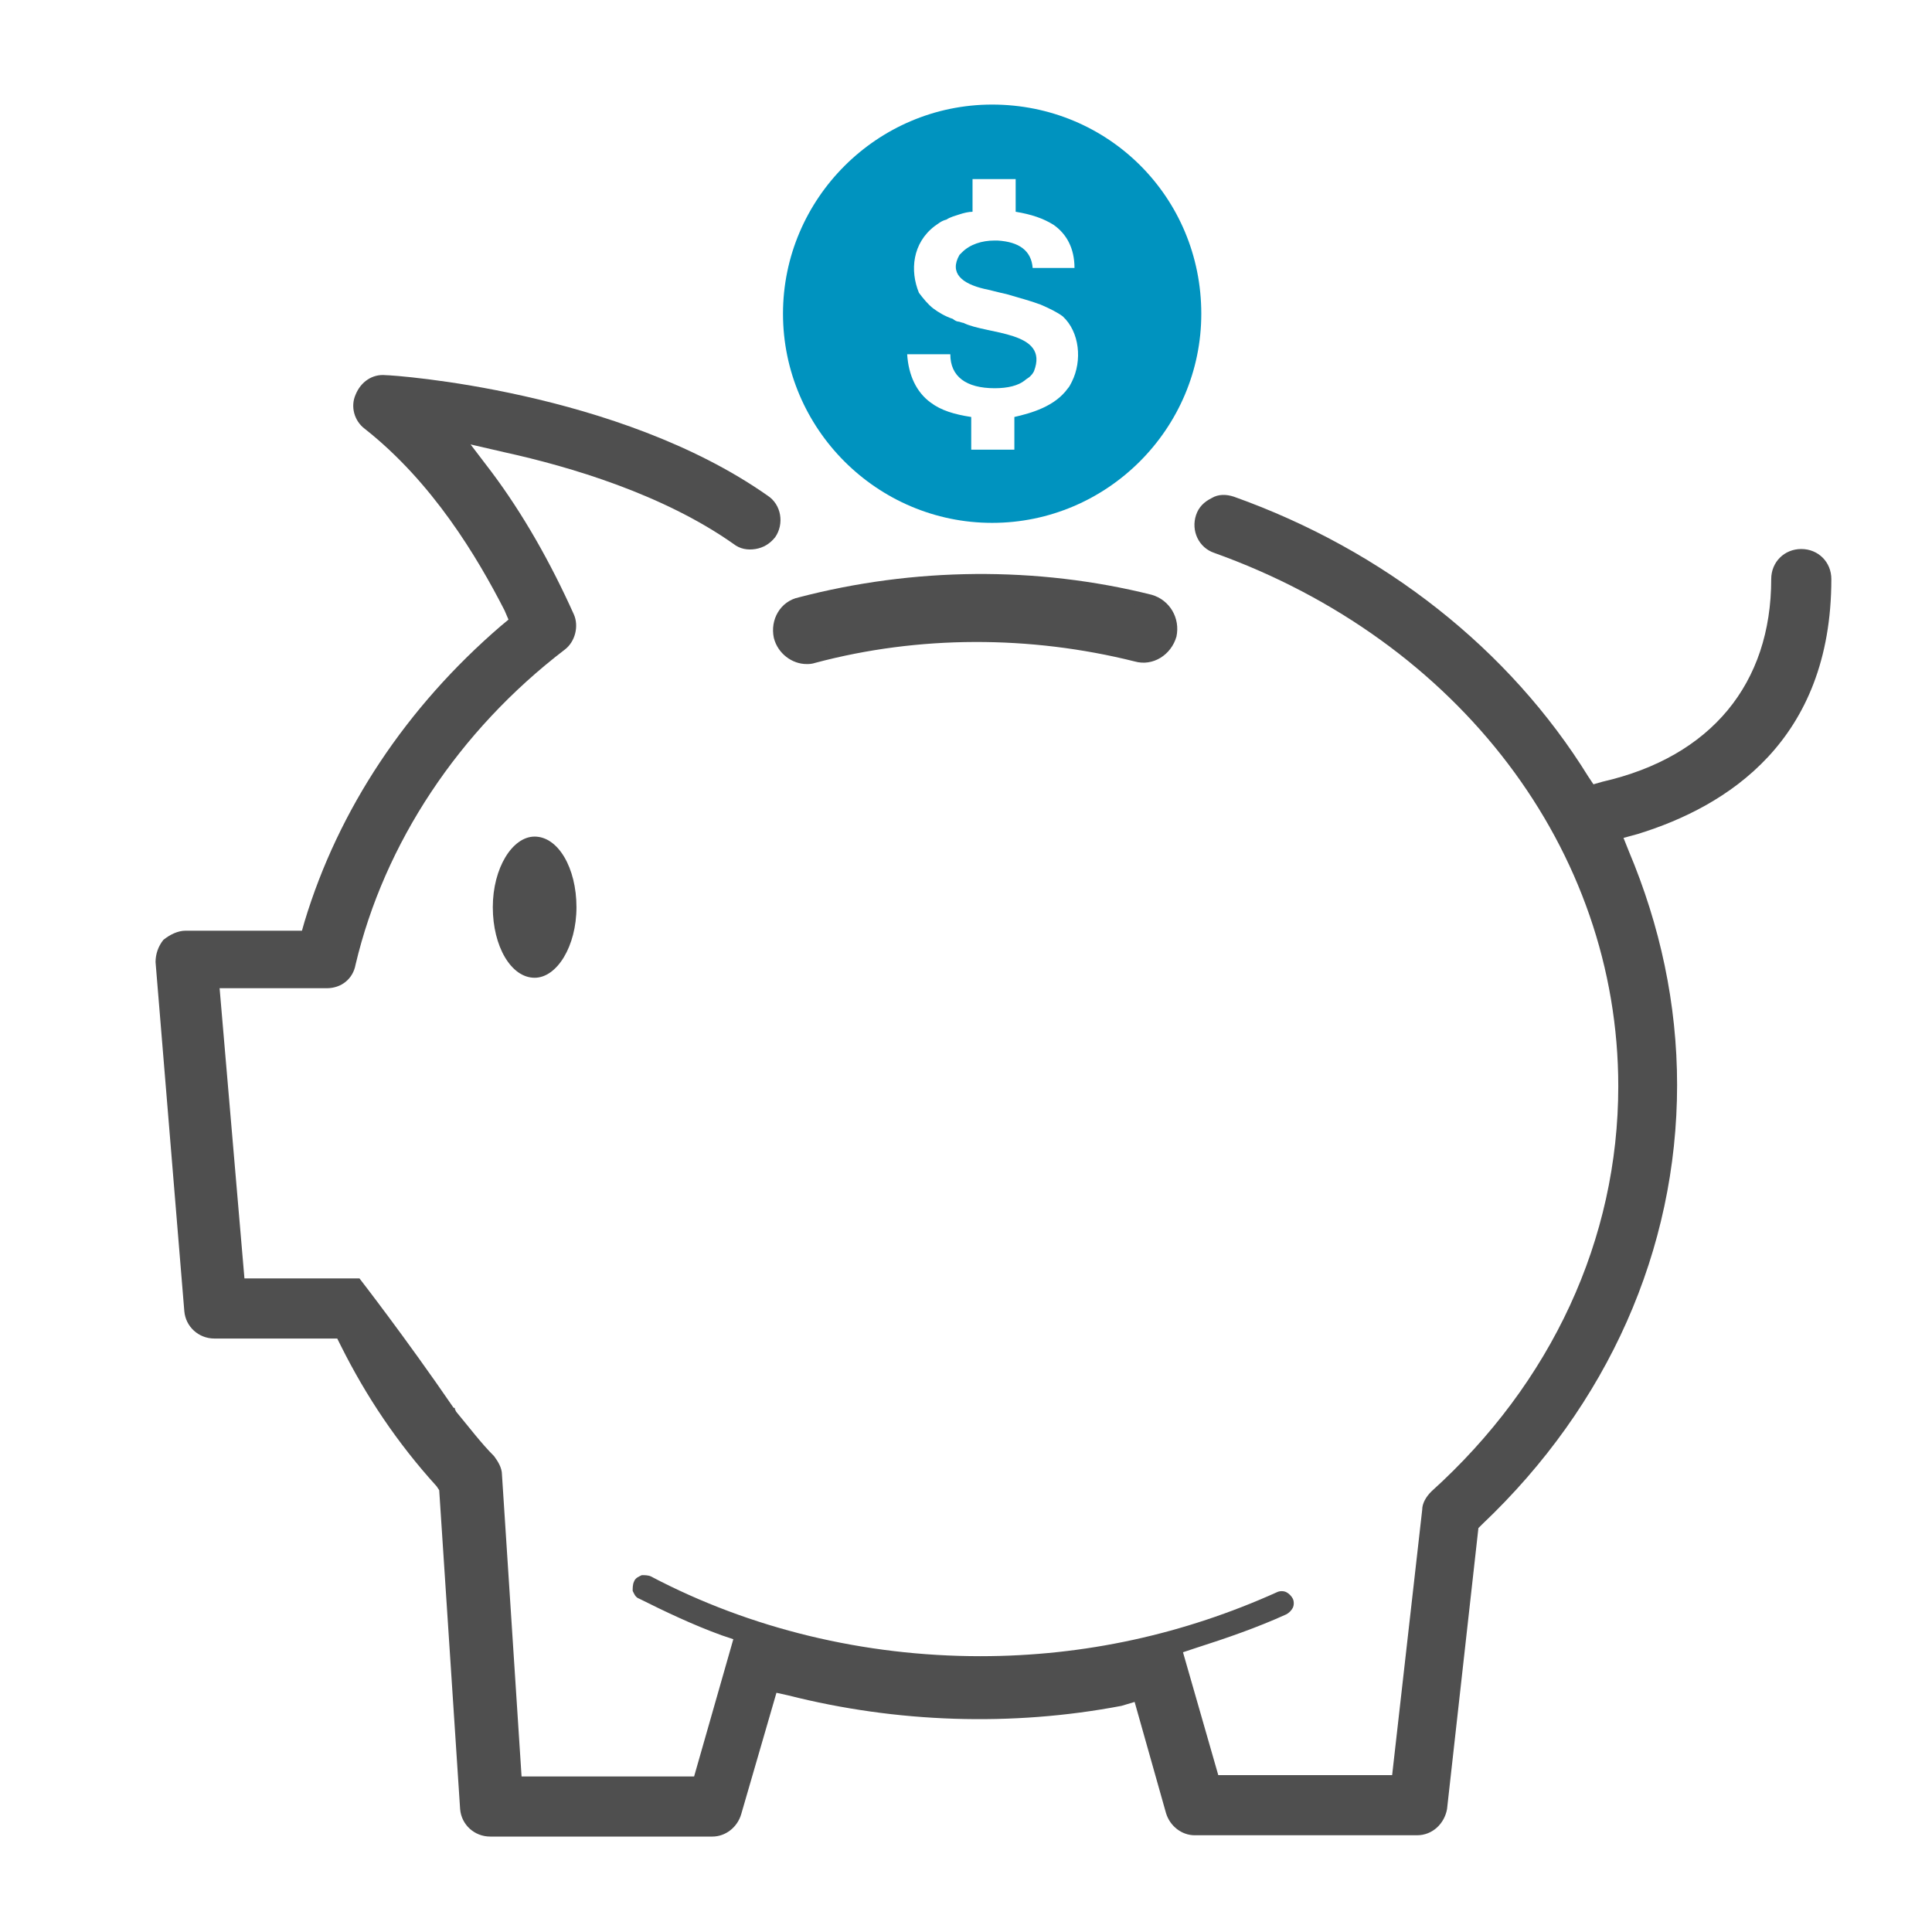
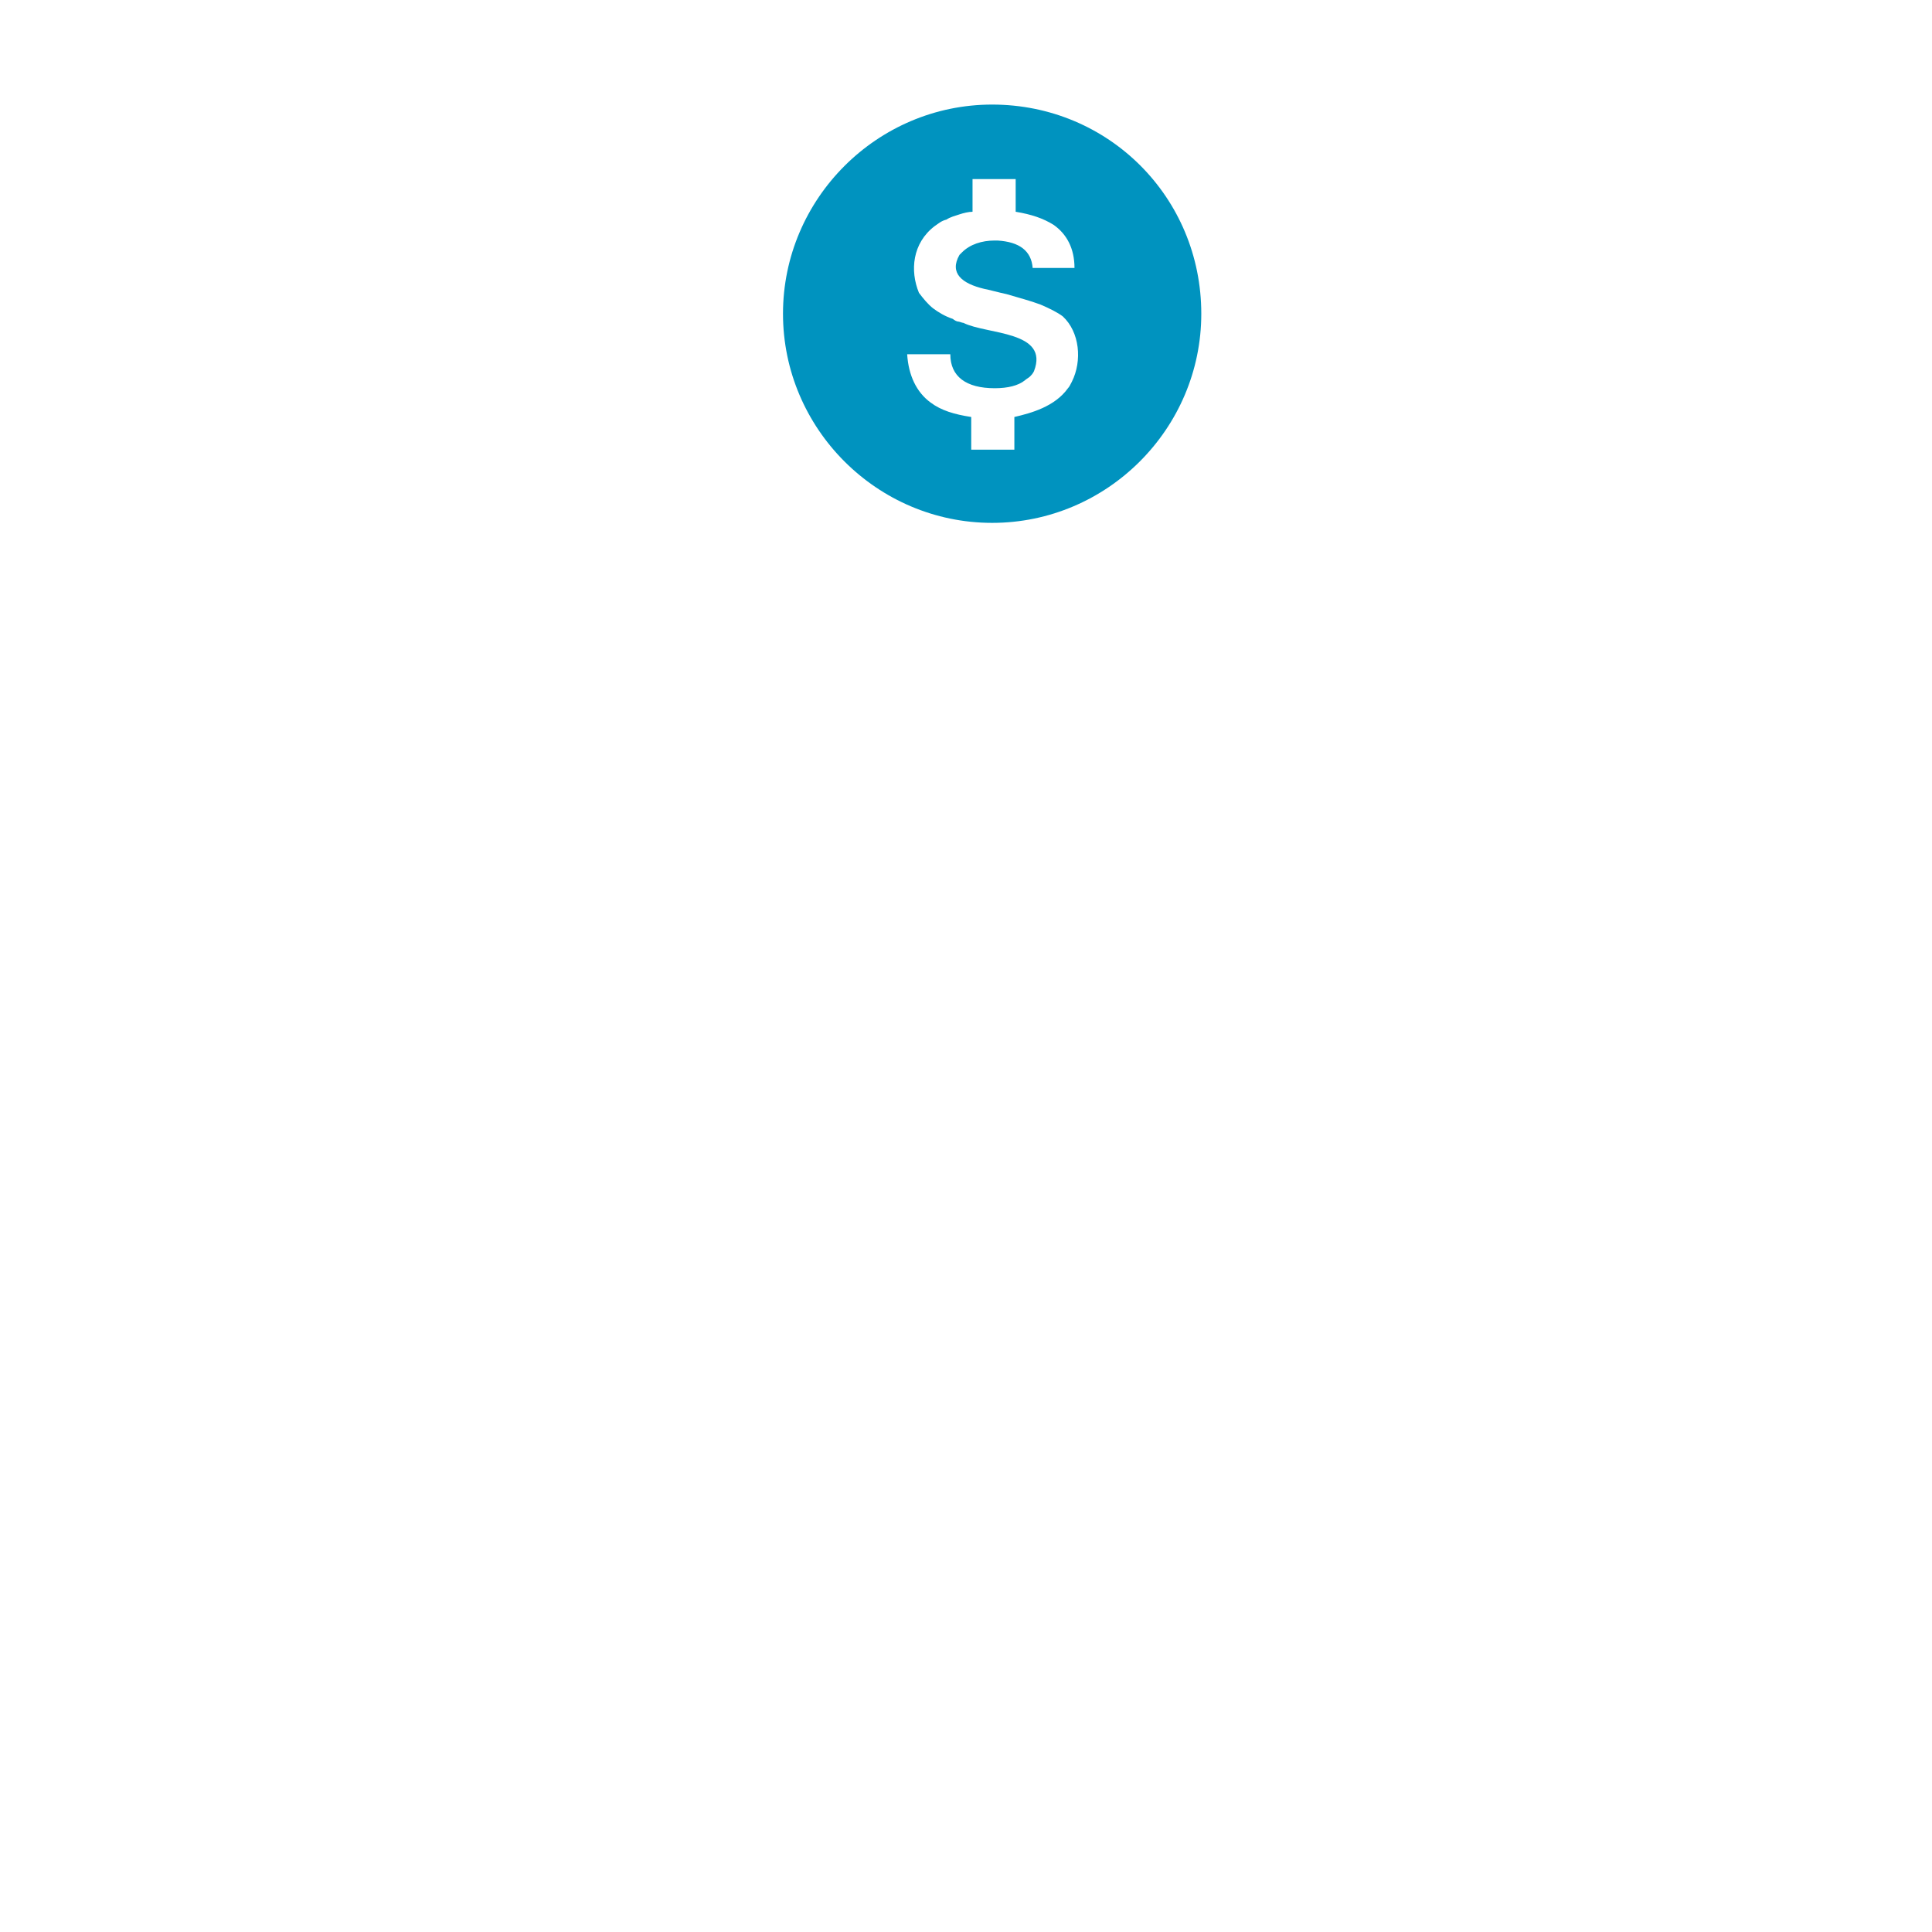
<svg xmlns="http://www.w3.org/2000/svg" version="1.1" id="Layer_1" x="0px" y="0px" viewBox="0 0 147.8 147.8" style="enable-background:new 0 0 147.8 147.8;" xml:space="preserve">
  <style type="text/css"> .st0{fill:#4F4F4F;} .st1{fill:#0093BF;} </style>
  <g>
    <g>
-       <path class="st0" d="M59.2,48.8c0.3,1.2,1.4,2,2.5,2c0.2,0,0.4,0,0.7-0.1c7.9-2.1,16.4-2.1,24.4-0.1c1.4,0.4,2.8-0.5,3.2-1.9 c0.3-1.4-0.5-2.8-1.9-3.2c-8.8-2.2-18.2-2.1-27,0.2C59.7,46,58.9,47.4,59.2,48.8z M40.9,64c-1.7,0-3.2,2.4-3.2,5.4 c0,3,1.4,5.4,3.2,5.4c1.7,0,3.2-2.4,3.2-5.4C44.1,66.4,42.7,64,40.9,64z" />
-       <path class="st0" d="M86.8,130.2l2.4,8.5c0.3,1,1.2,1.7,2.2,1.7h17c1.2,0,2.1-0.9,2.3-2l2.4-21.5l0.3-0.3 c9.6-9.1,14.9-21,14.9-33.6c0-6.2-1.3-12.2-3.7-17.9l-0.4-1l1.1-0.3c6.8-2.1,14.8-7.1,14.8-19.5c0-1.3-1-2.3-2.3-2.3 s-2.3,1-2.3,2.3c0,8-4.6,13.6-12.9,15.5l-0.7,0.2l-0.4-0.6c-6-9.7-15.6-17.3-27.1-21.4c-0.6-0.2-1.2-0.2-1.7,0.1 c-0.6,0.3-1,0.7-1.2,1.3c-0.4,1.2,0.2,2.5,1.4,2.9c18.7,6.7,30.9,22.7,30.9,40.8c0,11.7-5.1,22.7-14.3,31 c-0.4,0.4-0.7,0.9-0.7,1.4l-2.3,20.3H93.2l-2.7-9.4l0.9-0.3c2.5-0.8,4.8-1.6,7-2.6c0.2-0.1,0.4-0.3,0.5-0.5s0.1-0.5,0-0.7 s-0.3-0.4-0.5-0.5s-0.5-0.1-0.7,0c-7.1,3.2-14.7,4.9-22.7,4.9c-8.9,0-17.6-2.1-25.2-6.1c-0.2-0.1-0.5-0.1-0.7-0.1 c-0.2,0.1-0.5,0.2-0.6,0.5c-0.1,0.2-0.1,0.5-0.1,0.7c0.1,0.2,0.2,0.5,0.5,0.6c2,1,4.1,2,6.3,2.8l0.9,0.3l-3,10.5H39.9l-1.5-23.1 c0-0.5-0.3-1-0.6-1.4c-1-1-1.9-2.2-2.9-3.4l-0.1-0.2c0-0.1,0-0.1-0.1-0.1c-3.7-5.4-7.2-9.9-7.2-9.9h-8.8l-1.9-22.2H25 c1.1,0,2-0.7,2.2-1.8c2.2-9.3,7.9-17.9,16-24.1c0.8-0.6,1.1-1.8,0.7-2.7c-1.8-4-3.9-7.7-6.3-10.9L36,34l2.6,0.6 c5,1.1,12.1,3.2,17.5,7c0.5,0.4,1.1,0.5,1.7,0.4s1.1-0.4,1.5-0.9c0.7-1,0.5-2.5-0.6-3.2c-11.4-8-28.5-9.2-29.2-9.2 c-1-0.1-1.9,0.5-2.3,1.5c-0.4,0.9-0.1,2,0.7,2.6c5.2,4.1,8.6,9.8,10.7,13.9l0.3,0.7l-0.6,0.5c-7.2,6.2-12.4,14-15,22.6l-0.2,0.7 h-8.9c-0.6,0-1.2,0.3-1.7,0.7c-0.4,0.5-0.6,1.1-0.6,1.7l2.2,26.7c0.1,1.2,1.1,2.1,2.3,2.1h9.4l0.3,0.6c1.9,3.8,4.3,7.4,7.3,10.7 l0.2,0.3l1.6,24.4c0.1,1.2,1.1,2.1,2.3,2.1h17c1,0,1.9-0.7,2.2-1.7l2.7-9.3l0.9,0.2c8.3,2.1,17.1,2.4,25.5,0.8L86.8,130.2z M40.9,65c-1,0-2.2,1.9-2.2,4.4c0,2.5,1.1,4.4,2.2,4.4c1,0,2.2-1.9,2.2-4.4C43.1,66.9,41.9,65,40.9,65z M74.9,44.8 c-4.6,0-9.1,0.6-13.5,1.7c-0.4,0.1-0.8,0.4-1,0.8s-0.3,0.8-0.2,1.2l0,0c0.2,0.9,1.1,1.4,2,1.2c8.1-2.1,16.7-2.2,24.9-0.1 c0.4,0.1,0.9,0,1.2-0.2c0.4-0.2,0.6-0.6,0.7-1s0-0.9-0.2-1.2c-0.2-0.4-0.6-0.6-1-0.7C83.6,45.4,79.3,44.8,74.9,44.8z" />
-     </g>
+       </g>
  </g>
  <path class="st1" d="M75.9,8c-8.8,0-16,7.2-16,16s7.2,16,16,16s16-7.2,16-16C91.9,15.1,84.8,8,75.9,8z M82,29.2 c-0.1,0.2-0.2,0.4-0.3,0.5c-1,1.4-2.8,1.9-4.1,2.2l0,0v2.5h-3.3v-2.5c-1.3-0.2-2.3-0.5-3.1-1.1c-1.1-0.8-1.7-2.1-1.8-3.7h3.3 c0,1.7,1.2,2.6,3.4,2.6c1,0,1.8-0.2,2.3-0.6c0.1-0.1,0.3-0.2,0.4-0.3s0.2-0.2,0.3-0.4c1.2-3.1-3.6-2.8-5.4-3.7 c-0.1,0-0.3-0.1-0.4-0.1s-0.3-0.1-0.4-0.2c-0.6-0.2-1.1-0.5-1.5-0.8s-0.8-0.8-1.1-1.2c-0.7-1.7-0.5-3.8,1.2-5.1 c0.3-0.2,0.5-0.4,0.9-0.5c0.3-0.2,0.7-0.3,1-0.4c0.3-0.1,0.7-0.2,1-0.2v-2.5h3.3v2.5c1.2,0.2,2.1,0.5,2.9,1c1,0.7,1.6,1.8,1.6,3.3 H79c-0.1-1.3-1-2-2.7-2.1c-0.1,0-0.2,0-0.2,0c-1,0-1.9,0.3-2.5,0.9c-0.1,0.1-0.1,0.1-0.2,0.2c-0.8,1.4,0.2,2.2,1.9,2.6 c0.1,0,1.2,0.3,1.7,0.4c1,0.3,1.8,0.5,2.6,0.8c0.7,0.3,1.3,0.6,1.7,0.9C82.6,25.4,82.8,27.6,82,29.2z" />
</svg>